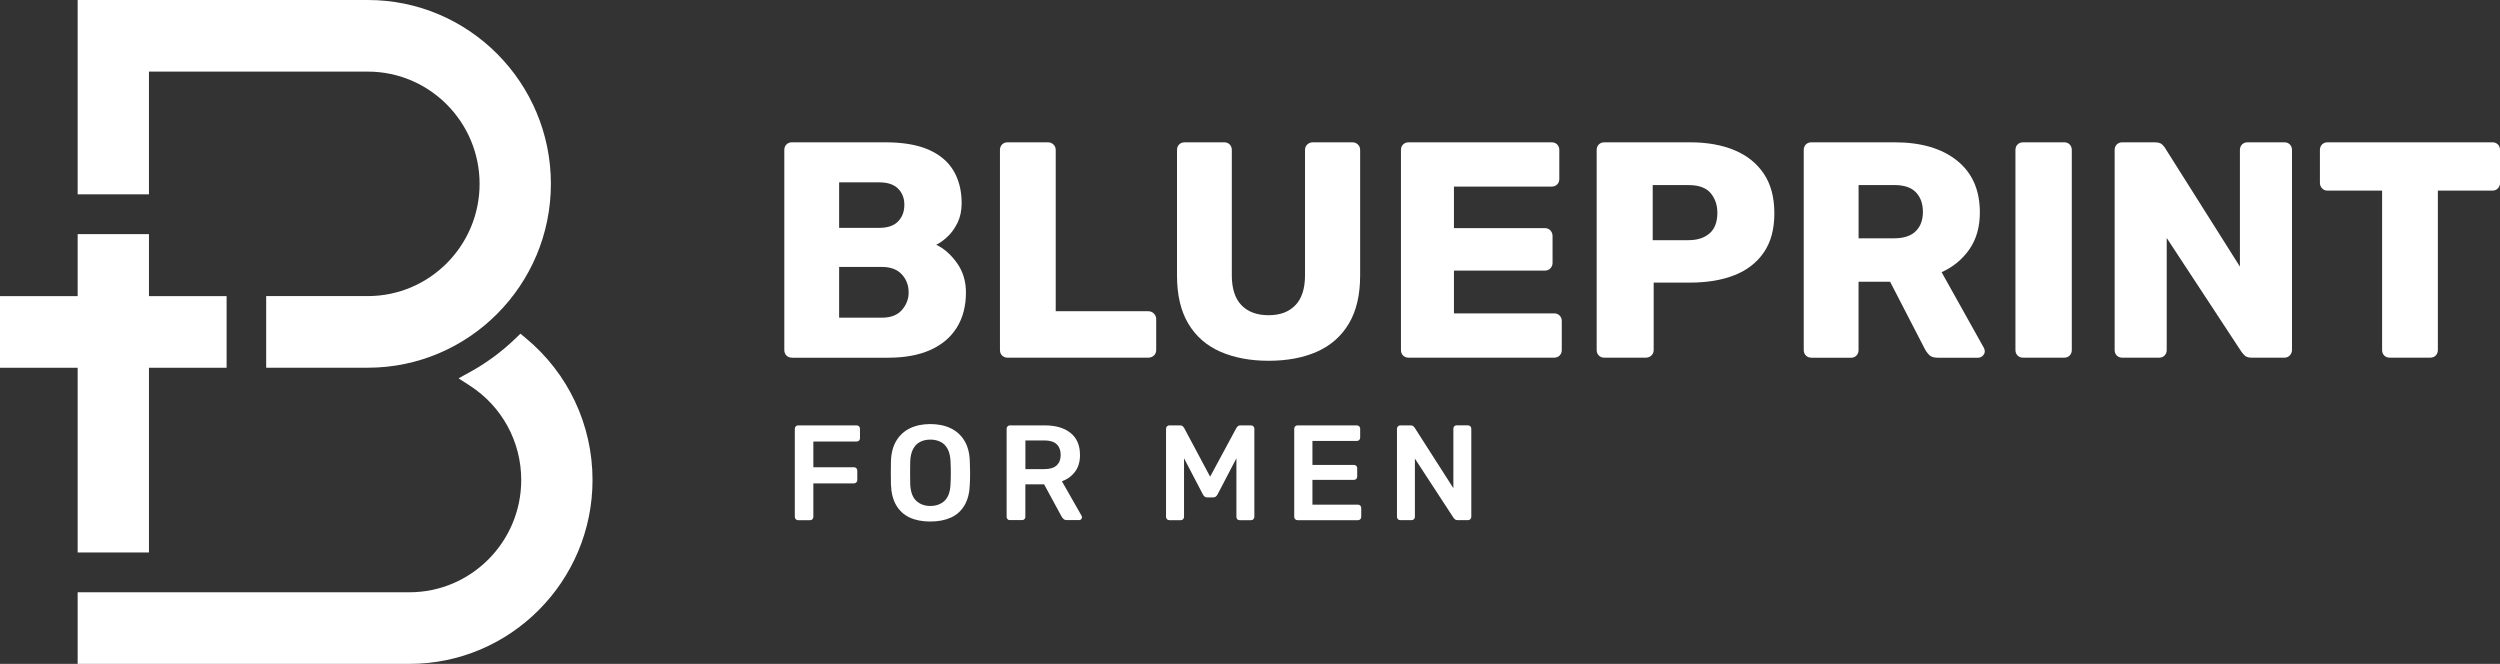
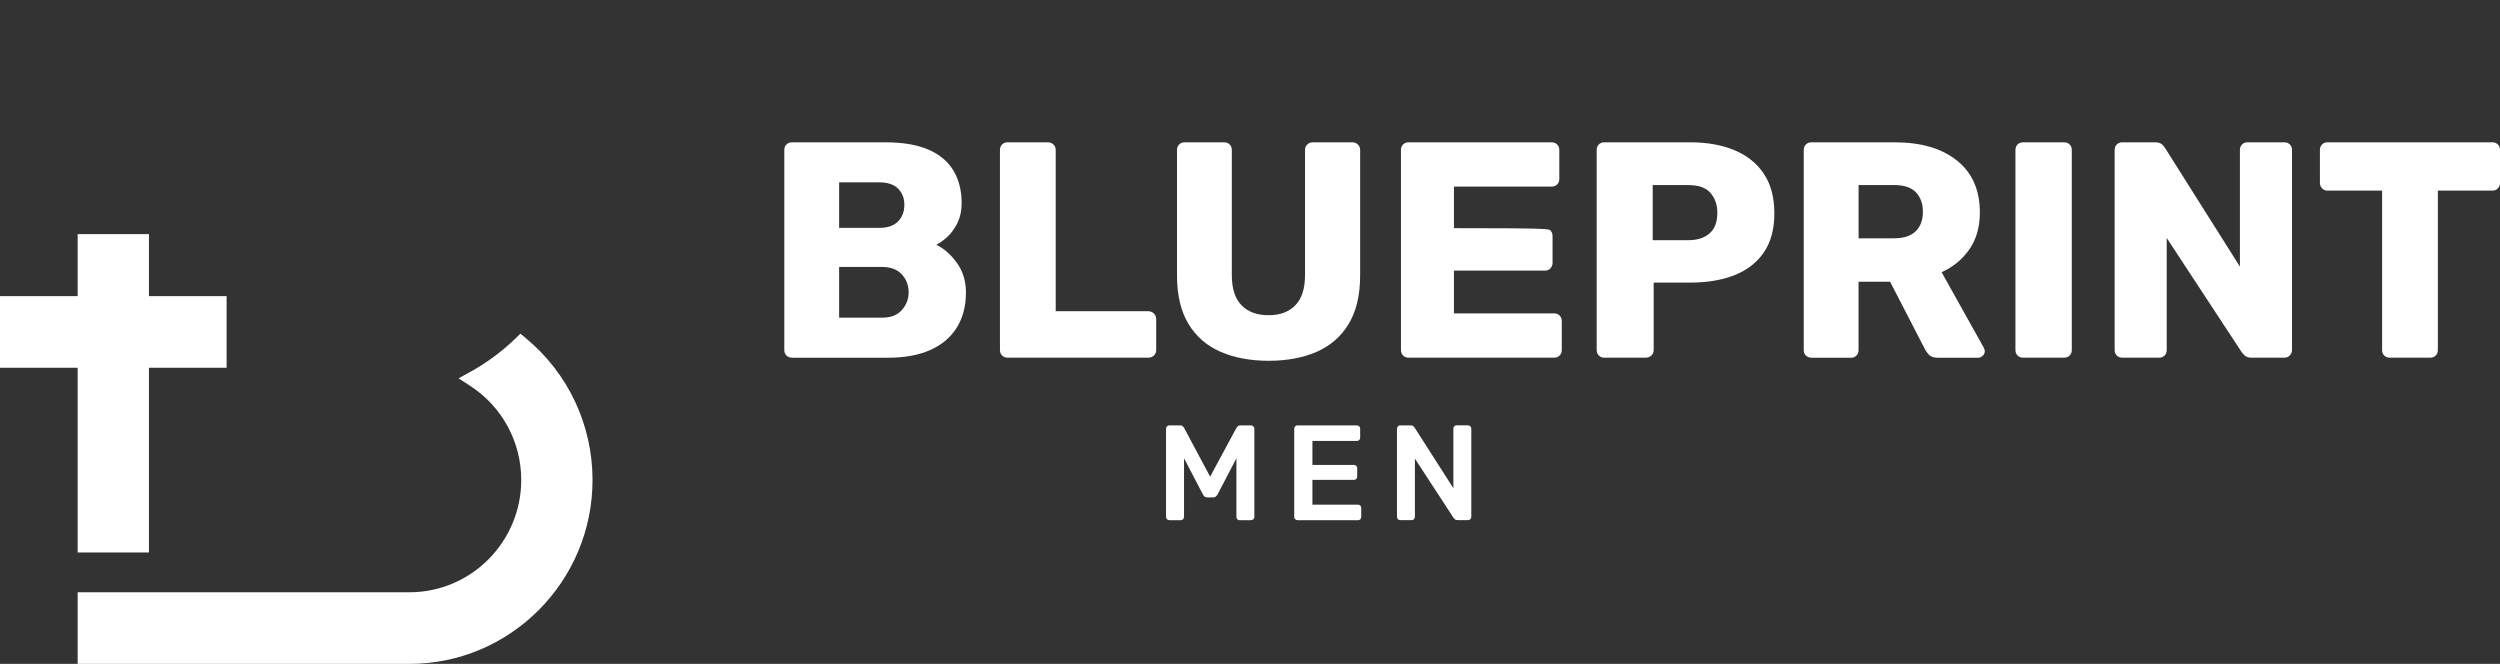
<svg xmlns="http://www.w3.org/2000/svg" width="177" height="47" viewBox="0 0 177 47" fill="none">
  <rect x="0" y="0" width="177" height="47" fill="#333333" stroke="none" />
-   <path d="M10.546 5.07H26.042C30.405 5.07 33.955 8.635 33.955 13.017C33.955 17.399 30.405 20.963 26.042 20.963H18.846V26.034H26.042C33.188 26.034 39.003 20.194 39.003 13.017C39.003 5.84 33.191 0 26.042 0H5.498V13.761H10.546V5.07Z" fill="white" />
  <path d="M37.231 23.944L36.846 23.625L36.487 23.972C35.527 24.897 34.454 25.69 33.295 26.33L32.466 26.787L33.261 27.3C35.541 28.772 36.903 31.27 36.903 33.983C36.903 38.365 33.354 41.933 28.988 41.933H5.498V47.003H28.988C36.136 47.003 41.951 41.163 41.951 33.983C41.951 30.092 40.233 26.431 37.234 23.947L37.231 23.944Z" fill="white" />
  <path d="M5.498 39.115H10.546V26.037H16.043V20.966H10.546V16.576H5.498V20.966H0V26.037H5.498V39.115Z" fill="white" />
  <path d="M56.071 25.323C55.911 25.323 55.782 25.272 55.681 25.171C55.58 25.069 55.529 24.94 55.529 24.779V10.62C55.529 10.459 55.58 10.329 55.681 10.228C55.782 10.126 55.911 10.076 56.071 10.076H62.686C63.93 10.076 64.949 10.251 65.744 10.597C66.538 10.947 67.128 11.443 67.51 12.089C67.892 12.735 68.085 13.502 68.085 14.387C68.085 14.909 67.987 15.371 67.793 15.772C67.597 16.172 67.361 16.502 67.078 16.762C66.797 17.024 66.533 17.213 66.286 17.329C66.836 17.591 67.322 18.02 67.749 18.614C68.175 19.209 68.389 19.906 68.389 20.707C68.389 21.666 68.175 22.489 67.749 23.18C67.322 23.871 66.701 24.401 65.884 24.77C65.067 25.14 64.065 25.326 62.88 25.326H56.071V25.323ZM59.41 16.133H62.251C62.843 16.133 63.287 15.981 63.585 15.676C63.88 15.371 64.028 14.98 64.028 14.5C64.028 14.021 63.88 13.654 63.585 13.355C63.287 13.059 62.843 12.91 62.251 12.91H59.41V16.133ZM59.41 22.492H62.445C63.065 22.492 63.537 22.311 63.854 21.948C64.171 21.584 64.332 21.172 64.332 20.707C64.332 20.199 64.169 19.771 63.843 19.421C63.517 19.071 63.051 18.899 62.445 18.899H59.41V22.495V22.492Z" fill="white" />
  <path d="M71.339 25.323C71.179 25.323 71.05 25.272 70.948 25.171C70.847 25.069 70.797 24.94 70.797 24.779V10.62C70.797 10.459 70.847 10.329 70.948 10.228C71.05 10.126 71.179 10.076 71.339 10.076H74.203C74.346 10.076 74.472 10.126 74.582 10.228C74.691 10.329 74.745 10.462 74.745 10.62V22.035H81.295C81.455 22.035 81.587 22.089 81.697 22.199C81.806 22.309 81.859 22.441 81.859 22.602V24.779C81.859 24.94 81.806 25.069 81.697 25.171C81.587 25.272 81.455 25.323 81.295 25.323H71.342H71.339Z" fill="white" />
  <path d="M89.818 25.543C88.518 25.543 87.378 25.329 86.401 24.9C85.424 24.471 84.668 23.812 84.135 22.918C83.599 22.024 83.332 20.887 83.332 19.508V10.62C83.332 10.459 83.383 10.329 83.484 10.228C83.585 10.126 83.714 10.076 83.874 10.076H86.67C86.831 10.076 86.96 10.126 87.061 10.228C87.162 10.329 87.212 10.462 87.212 10.62V19.486C87.212 20.43 87.44 21.138 87.895 21.609C88.35 22.08 88.99 22.317 89.815 22.317C90.641 22.317 91.258 22.08 91.713 21.609C92.168 21.138 92.395 20.43 92.395 19.486V10.62C92.395 10.459 92.449 10.329 92.558 10.228C92.668 10.126 92.794 10.076 92.937 10.076H95.756C95.9 10.076 96.029 10.126 96.135 10.228C96.245 10.329 96.298 10.462 96.298 10.62V19.508C96.298 20.887 96.031 22.024 95.495 22.918C94.959 23.812 94.209 24.471 93.24 24.9C92.272 25.329 91.129 25.543 89.812 25.543H89.818Z" fill="white" />
-   <path d="M99.729 25.323C99.569 25.323 99.44 25.272 99.339 25.171C99.238 25.069 99.188 24.94 99.188 24.779V10.62C99.188 10.459 99.238 10.329 99.339 10.228C99.44 10.126 99.569 10.076 99.729 10.076H109.857C110.017 10.076 110.146 10.126 110.247 10.228C110.348 10.329 110.399 10.462 110.399 10.62V12.667C110.399 12.828 110.348 12.958 110.247 13.059C110.146 13.161 110.017 13.211 109.857 13.211H102.939V16.153H109.38C109.54 16.153 109.669 16.206 109.77 16.316C109.871 16.426 109.921 16.559 109.921 16.72V18.614C109.921 18.761 109.871 18.888 109.77 18.995C109.669 19.105 109.54 19.159 109.38 19.159H102.939V22.187H110.031C110.191 22.187 110.32 22.238 110.421 22.34C110.522 22.441 110.573 22.571 110.573 22.732V24.779C110.573 24.94 110.522 25.069 110.421 25.171C110.32 25.272 110.191 25.323 110.031 25.323H99.729Z" fill="white" />
+   <path d="M99.729 25.323C99.569 25.323 99.44 25.272 99.339 25.171C99.238 25.069 99.188 24.94 99.188 24.779V10.62C99.188 10.459 99.238 10.329 99.339 10.228C99.44 10.126 99.569 10.076 99.729 10.076H109.857C110.017 10.076 110.146 10.126 110.247 10.228C110.348 10.329 110.399 10.462 110.399 10.62V12.667C110.399 12.828 110.348 12.958 110.247 13.059C110.146 13.161 110.017 13.211 109.857 13.211H102.939V16.153C109.54 16.153 109.669 16.206 109.77 16.316C109.871 16.426 109.921 16.559 109.921 16.72V18.614C109.921 18.761 109.871 18.888 109.77 18.995C109.669 19.105 109.54 19.159 109.38 19.159H102.939V22.187H110.031C110.191 22.187 110.32 22.238 110.421 22.34C110.522 22.441 110.573 22.571 110.573 22.732V24.779C110.573 24.94 110.522 25.069 110.421 25.171C110.32 25.272 110.191 25.323 110.031 25.323H99.729Z" fill="white" />
  <path d="M113.587 25.323C113.427 25.323 113.298 25.272 113.197 25.171C113.095 25.069 113.045 24.94 113.045 24.779V10.62C113.045 10.459 113.095 10.329 113.197 10.228C113.298 10.126 113.427 10.076 113.587 10.076H119.66C120.859 10.076 121.906 10.262 122.793 10.631C123.683 11.001 124.377 11.556 124.877 12.298C125.377 13.039 125.624 13.976 125.624 15.107C125.624 16.237 125.374 17.148 124.877 17.873C124.377 18.6 123.683 19.136 122.793 19.486C121.903 19.835 120.859 20.008 119.66 20.008H117.08V24.779C117.08 24.94 117.026 25.069 116.917 25.171C116.807 25.272 116.675 25.323 116.515 25.323H113.587ZM117.012 17.004H119.55C120.171 17.004 120.668 16.843 121.036 16.525C121.404 16.206 121.589 15.718 121.589 15.064C121.589 14.511 121.429 14.049 121.112 13.671C120.794 13.293 120.272 13.104 119.55 13.104H117.012V17.004Z" fill="white" />
  <path d="M128.247 25.323C128.087 25.323 127.958 25.272 127.857 25.171C127.756 25.069 127.705 24.94 127.705 24.779V10.62C127.705 10.459 127.756 10.329 127.857 10.228C127.958 10.126 128.087 10.076 128.247 10.076H134.146C136.01 10.076 137.482 10.507 138.56 11.373C139.638 12.236 140.174 13.46 140.174 15.044C140.174 16.076 139.924 16.948 139.427 17.659C138.928 18.369 138.273 18.908 137.465 19.271L140.458 24.629C140.503 24.717 140.522 24.796 140.522 24.869C140.522 24.985 140.475 25.092 140.382 25.185C140.287 25.278 140.177 25.326 140.045 25.326H137.181C136.906 25.326 136.704 25.258 136.575 25.12C136.446 24.982 136.35 24.855 136.294 24.739L133.82 19.948H131.585V24.785C131.585 24.945 131.535 25.075 131.434 25.177C131.333 25.278 131.204 25.329 131.043 25.329H128.247V25.323ZM131.588 16.872H134.104C134.783 16.872 135.294 16.705 135.634 16.37C135.974 16.037 136.142 15.577 136.142 14.996C136.142 14.416 135.979 13.973 135.654 13.623C135.328 13.274 134.811 13.101 134.104 13.101H131.588V16.869V16.872Z" fill="white" />
  <path d="M143.235 25.323C143.075 25.323 142.946 25.272 142.845 25.171C142.744 25.069 142.693 24.94 142.693 24.779V10.62C142.693 10.459 142.744 10.329 142.845 10.228C142.946 10.126 143.075 10.076 143.235 10.076H146.141C146.301 10.076 146.43 10.126 146.532 10.228C146.633 10.329 146.683 10.462 146.683 10.62V24.779C146.683 24.94 146.633 25.069 146.532 25.171C146.43 25.272 146.301 25.323 146.141 25.323H143.235Z" fill="white" />
  <path d="M150.259 25.323C150.099 25.323 149.97 25.272 149.868 25.171C149.767 25.069 149.717 24.94 149.717 24.779V10.62C149.717 10.459 149.767 10.329 149.868 10.228C149.97 10.126 150.099 10.076 150.259 10.076H152.558C152.805 10.076 152.982 10.129 153.089 10.239C153.198 10.349 153.266 10.431 153.294 10.49L158.586 18.877V10.62C158.586 10.459 158.637 10.329 158.738 10.228C158.839 10.126 158.968 10.076 159.128 10.076H161.731C161.891 10.076 162.02 10.126 162.121 10.228C162.222 10.329 162.273 10.462 162.273 10.62V24.779C162.273 24.923 162.222 25.05 162.121 25.16C162.02 25.27 161.891 25.323 161.731 25.323H159.409C159.179 25.323 159.008 25.264 158.901 25.148C158.791 25.033 158.724 24.951 158.696 24.909L153.403 16.849V24.779C153.403 24.94 153.353 25.069 153.252 25.171C153.151 25.272 153.022 25.323 152.861 25.323H150.259Z" fill="white" />
  <path d="M169.194 25.323C169.034 25.323 168.905 25.272 168.804 25.171C168.703 25.069 168.653 24.94 168.653 24.779V13.496H164.792C164.632 13.496 164.503 13.443 164.402 13.333C164.301 13.223 164.25 13.096 164.25 12.952V10.62C164.25 10.459 164.301 10.329 164.402 10.228C164.503 10.126 164.632 10.076 164.792 10.076H176.461C176.621 10.076 176.75 10.126 176.851 10.228C176.952 10.329 177.003 10.462 177.003 10.62V12.952C177.003 13.096 176.952 13.223 176.851 13.333C176.75 13.443 176.621 13.496 176.461 13.496H172.6V24.779C172.6 24.94 172.55 25.069 172.449 25.171C172.348 25.272 172.218 25.323 172.058 25.323H169.194Z" fill="white" />
-   <path d="M56.504 36.828C56.439 36.828 56.386 36.806 56.341 36.761C56.296 36.716 56.273 36.662 56.273 36.597V30.357C56.273 30.286 56.296 30.23 56.341 30.185C56.386 30.14 56.439 30.117 56.504 30.117H60.648C60.718 30.117 60.774 30.14 60.819 30.185C60.864 30.23 60.887 30.286 60.887 30.357V31.028C60.887 31.098 60.864 31.155 60.819 31.197C60.774 31.239 60.718 31.259 60.648 31.259H57.585V33.081H60.457C60.527 33.081 60.583 33.103 60.628 33.148C60.673 33.194 60.696 33.25 60.696 33.321V33.992C60.696 34.056 60.673 34.11 60.628 34.155C60.583 34.2 60.527 34.223 60.457 34.223H57.585V36.6C57.585 36.665 57.562 36.718 57.517 36.764C57.472 36.809 57.416 36.831 57.346 36.831H56.507L56.504 36.828Z" fill="white" />
-   <path d="M65.867 36.924C65.3 36.924 64.814 36.831 64.407 36.642C64 36.453 63.682 36.163 63.452 35.771C63.222 35.379 63.098 34.888 63.079 34.299C63.073 34.026 63.07 33.752 63.07 33.484C63.07 33.216 63.073 32.94 63.079 32.661C63.098 32.08 63.225 31.592 63.461 31.203C63.696 30.814 64.019 30.52 64.429 30.32C64.839 30.123 65.319 30.024 65.867 30.024C66.414 30.024 66.894 30.123 67.307 30.32C67.72 30.517 68.046 30.814 68.281 31.203C68.517 31.592 68.644 32.08 68.663 32.661C68.675 32.943 68.683 33.216 68.683 33.484C68.683 33.752 68.677 34.026 68.663 34.299C68.644 34.886 68.52 35.376 68.29 35.771C68.06 36.163 67.74 36.456 67.33 36.642C66.92 36.828 66.431 36.924 65.864 36.924H65.867ZM65.867 35.822C66.28 35.822 66.617 35.698 66.878 35.452C67.139 35.207 67.279 34.807 67.299 34.248C67.313 33.966 67.318 33.707 67.318 33.467C67.318 33.227 67.313 32.971 67.299 32.694C67.287 32.325 67.217 32.023 67.094 31.789C66.97 31.555 66.802 31.386 66.591 31.282C66.381 31.177 66.139 31.124 65.867 31.124C65.594 31.124 65.361 31.177 65.151 31.282C64.94 31.386 64.775 31.555 64.648 31.789C64.525 32.023 64.454 32.325 64.443 32.694C64.438 32.971 64.435 33.227 64.435 33.467C64.435 33.707 64.438 33.966 64.443 34.248C64.463 34.804 64.603 35.207 64.865 35.452C65.126 35.698 65.46 35.822 65.867 35.822Z" fill="white" />
-   <path d="M71.5 36.828C71.435 36.828 71.382 36.806 71.337 36.761C71.292 36.716 71.269 36.662 71.269 36.597V30.357C71.269 30.286 71.292 30.23 71.337 30.185C71.382 30.14 71.435 30.117 71.5 30.117H73.973C74.743 30.117 75.352 30.295 75.796 30.653C76.242 31.011 76.464 31.533 76.464 32.215C76.464 32.689 76.349 33.081 76.116 33.394C75.883 33.707 75.574 33.935 75.183 34.073L76.576 36.518C76.596 36.558 76.604 36.592 76.604 36.623C76.604 36.679 76.585 36.727 76.543 36.766C76.5 36.806 76.455 36.823 76.405 36.823H75.537C75.428 36.823 75.346 36.795 75.29 36.735C75.234 36.676 75.189 36.62 75.155 36.563L73.923 34.291H72.595V36.592C72.595 36.657 72.575 36.71 72.533 36.755C72.491 36.8 72.435 36.823 72.365 36.823H71.497L71.5 36.828ZM72.598 33.213H73.942C74.33 33.213 74.619 33.126 74.81 32.951C75.001 32.776 75.097 32.528 75.097 32.209C75.097 31.891 75.004 31.64 74.816 31.456C74.628 31.273 74.336 31.183 73.942 31.183H72.598V33.216V33.213Z" fill="white" />
  <path d="M82.793 36.828C82.723 36.828 82.667 36.806 82.622 36.761C82.577 36.716 82.555 36.662 82.555 36.597V30.357C82.555 30.286 82.577 30.23 82.622 30.185C82.667 30.14 82.723 30.117 82.793 30.117H83.549C83.638 30.117 83.703 30.14 83.748 30.188C83.793 30.235 83.821 30.272 83.835 30.297L85.677 33.749L87.538 30.297C87.55 30.272 87.581 30.235 87.626 30.188C87.67 30.14 87.738 30.117 87.825 30.117H88.569C88.639 30.117 88.695 30.14 88.74 30.185C88.785 30.23 88.808 30.286 88.808 30.357V36.597C88.808 36.662 88.785 36.716 88.74 36.761C88.695 36.806 88.639 36.828 88.569 36.828H87.766C87.696 36.828 87.639 36.806 87.6 36.761C87.558 36.716 87.538 36.662 87.538 36.597V32.446L86.202 35.007C86.171 35.063 86.129 35.114 86.078 35.156C86.028 35.199 85.96 35.218 85.879 35.218H85.489C85.399 35.218 85.332 35.199 85.284 35.156C85.236 35.114 85.197 35.066 85.166 35.007L83.829 32.446V36.597C83.829 36.662 83.807 36.716 83.762 36.761C83.717 36.806 83.664 36.828 83.599 36.828H82.796H82.793Z" fill="white" />
  <path d="M91.861 36.828C91.796 36.828 91.743 36.806 91.698 36.761C91.653 36.716 91.631 36.662 91.631 36.597V30.357C91.631 30.286 91.653 30.23 91.698 30.185C91.743 30.14 91.796 30.117 91.861 30.117H96.061C96.132 30.117 96.188 30.14 96.233 30.185C96.278 30.23 96.3 30.286 96.3 30.357V30.988C96.3 31.053 96.278 31.107 96.233 31.152C96.188 31.197 96.132 31.22 96.061 31.22H92.92V32.917H95.851C95.921 32.917 95.977 32.937 96.022 32.979C96.067 33.022 96.09 33.078 96.09 33.148V33.743C96.09 33.814 96.067 33.87 96.022 33.913C95.977 33.955 95.921 33.975 95.851 33.975H92.92V35.729H96.137C96.207 35.729 96.264 35.751 96.309 35.796C96.353 35.842 96.376 35.898 96.376 35.968V36.6C96.376 36.665 96.353 36.718 96.309 36.764C96.264 36.809 96.207 36.831 96.137 36.831H91.861V36.828Z" fill="white" />
  <path d="M99.136 36.828C99.072 36.828 99.019 36.806 98.974 36.761C98.929 36.716 98.906 36.662 98.906 36.597V30.357C98.906 30.286 98.929 30.23 98.974 30.185C99.019 30.14 99.072 30.117 99.136 30.117H99.872C99.962 30.117 100.027 30.137 100.069 30.179C100.111 30.221 100.136 30.25 100.15 30.269L102.899 34.564V30.354C102.899 30.283 102.919 30.227 102.961 30.182C103.003 30.137 103.056 30.114 103.126 30.114H103.929C103.999 30.114 104.056 30.137 104.101 30.182C104.145 30.227 104.168 30.283 104.168 30.354V36.586C104.168 36.657 104.145 36.713 104.101 36.758C104.056 36.803 104.002 36.826 103.938 36.826H103.194C103.104 36.826 103.042 36.803 103.003 36.758C102.963 36.713 102.935 36.685 102.916 36.671L100.175 32.472V36.594C100.175 36.659 100.153 36.713 100.108 36.758C100.063 36.803 100.007 36.826 99.937 36.826H99.134L99.136 36.828Z" fill="white" />
</svg>